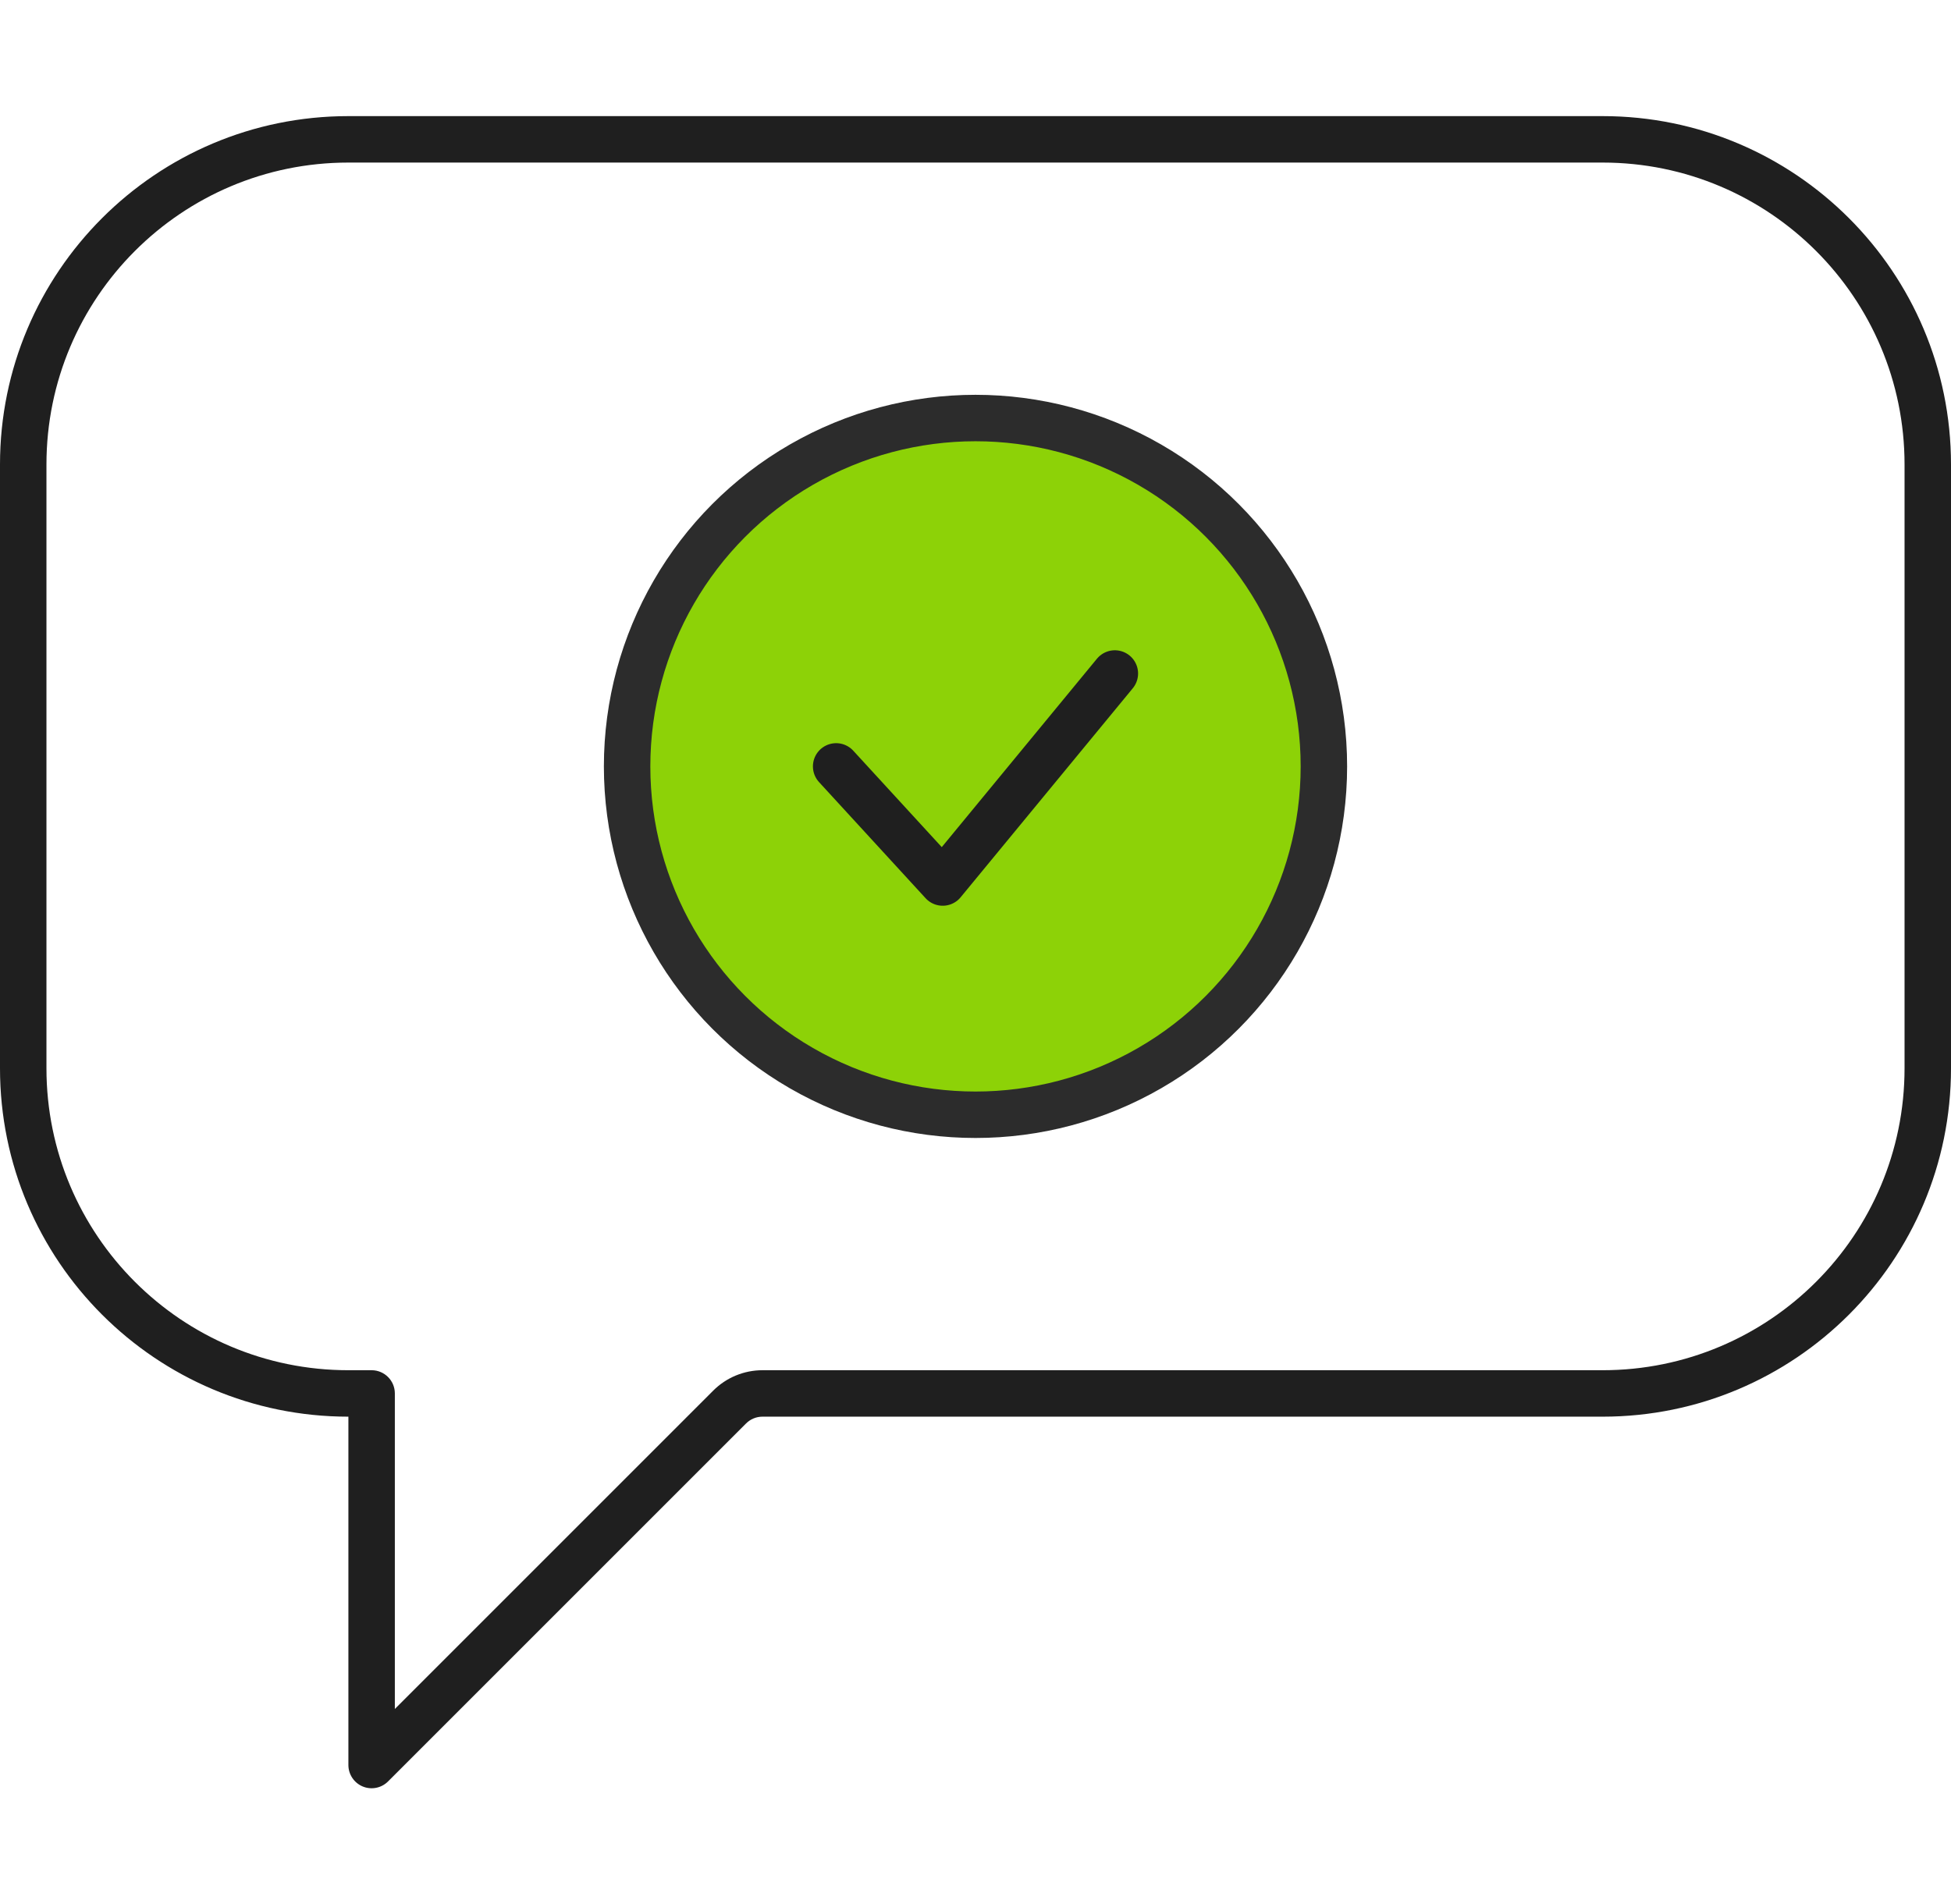
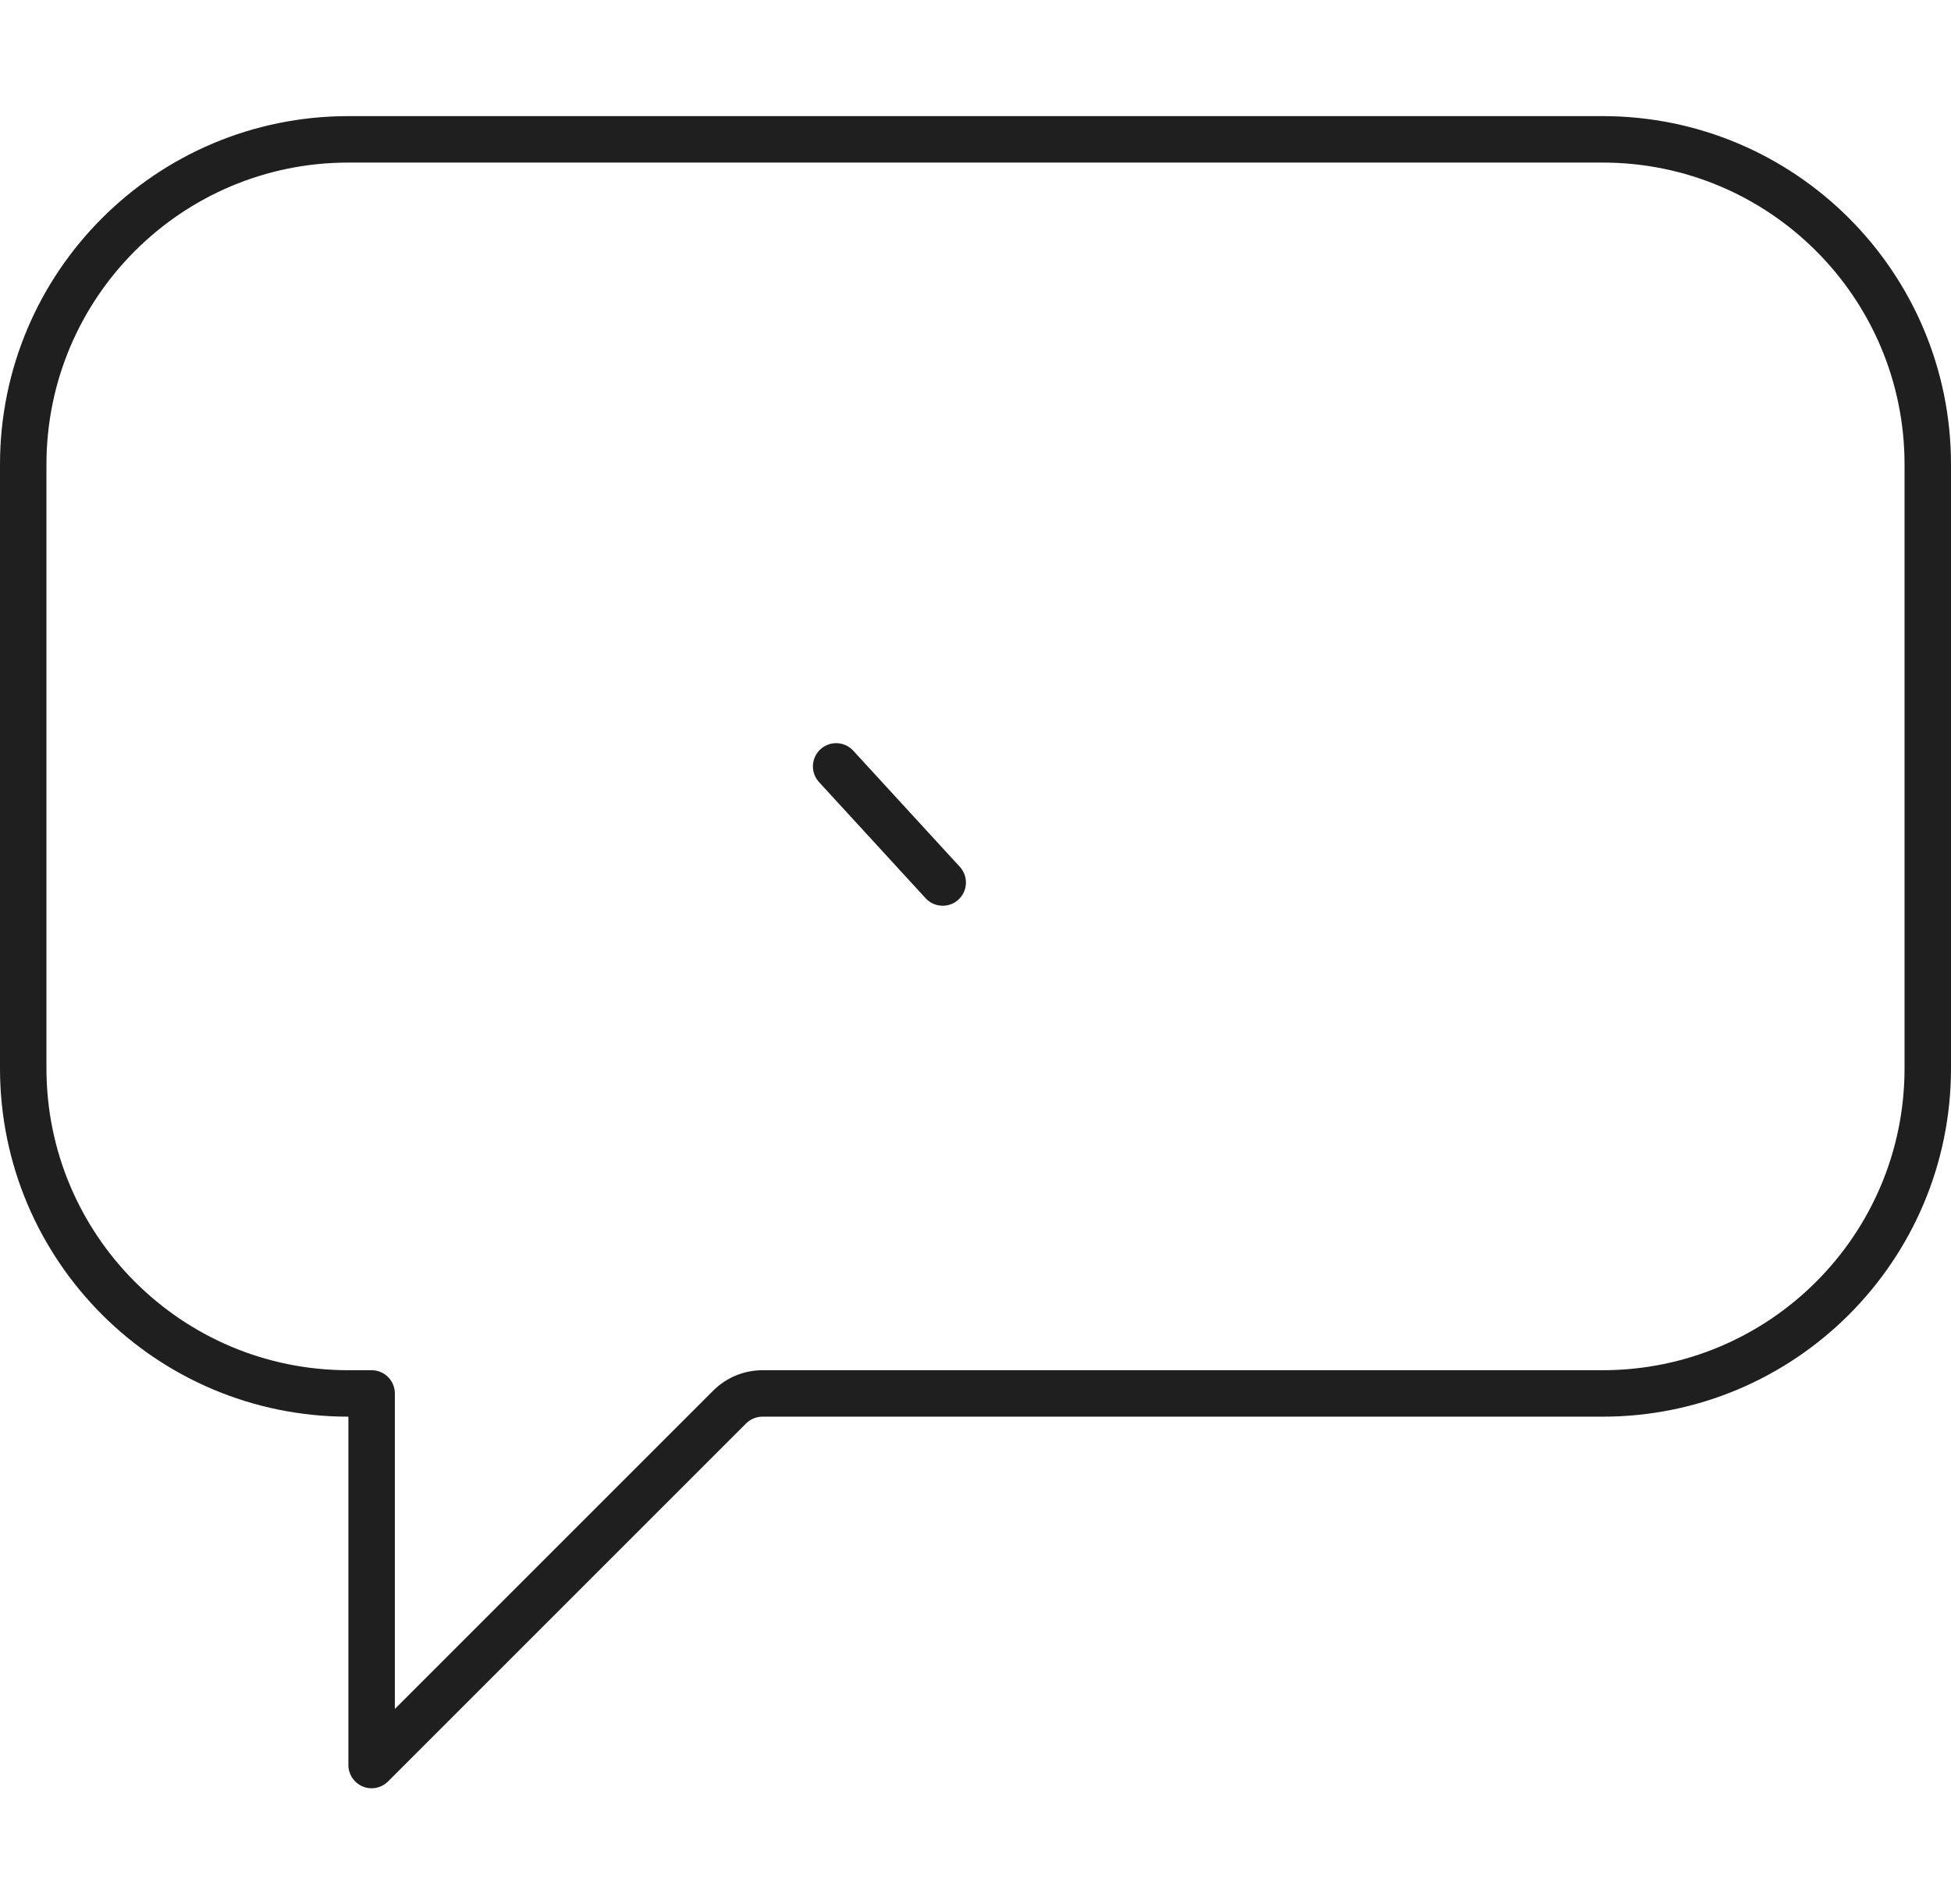
<svg xmlns="http://www.w3.org/2000/svg" width="84" height="82" viewBox="0 0 84 82" fill="none">
  <path d="M16 60H17C17 59.448 16.552 59 16 59V60ZM16 76H15C15 76.404 15.244 76.769 15.617 76.924C15.991 77.079 16.421 76.993 16.707 76.707L16 76ZM15 7H69V5H15V7ZM82 20V46H84V20H82ZM2 46V20H0V46H2ZM16 59H15V61H16V59ZM17 76V60H15V76H17ZM69 59H32.828V61H69V59ZM30.707 59.879L15.293 75.293L16.707 76.707L32.121 61.293L30.707 59.879ZM0 46C0 54.284 6.716 61 15 61V59C7.82 59 2 53.18 2 46H0ZM82 46C82 53.18 76.18 59 69 59V61C77.284 61 84 54.284 84 46H82ZM32.828 59C32.033 59 31.27 59.316 30.707 59.879L32.121 61.293C32.309 61.105 32.563 61 32.828 61V59ZM69 7C76.18 7 82 12.82 82 20H84C84 11.716 77.284 5 69 5V7ZM15 5C6.716 5 0 11.716 0 20H2C2 12.82 7.82 7 15 7V5Z" fill="#1F1F1F" />
-   <circle cx="42" cy="33" r="15" fill="#8DD207" stroke="#2C2C2C" stroke-width="2" />
-   <path d="M36 33L40.588 38L48 29" stroke="#1F1F1F" stroke-width="2" stroke-linecap="round" stroke-linejoin="round" />
+   <path d="M36 33L40.588 38" stroke="#1F1F1F" stroke-width="2" stroke-linecap="round" stroke-linejoin="round" />
</svg>